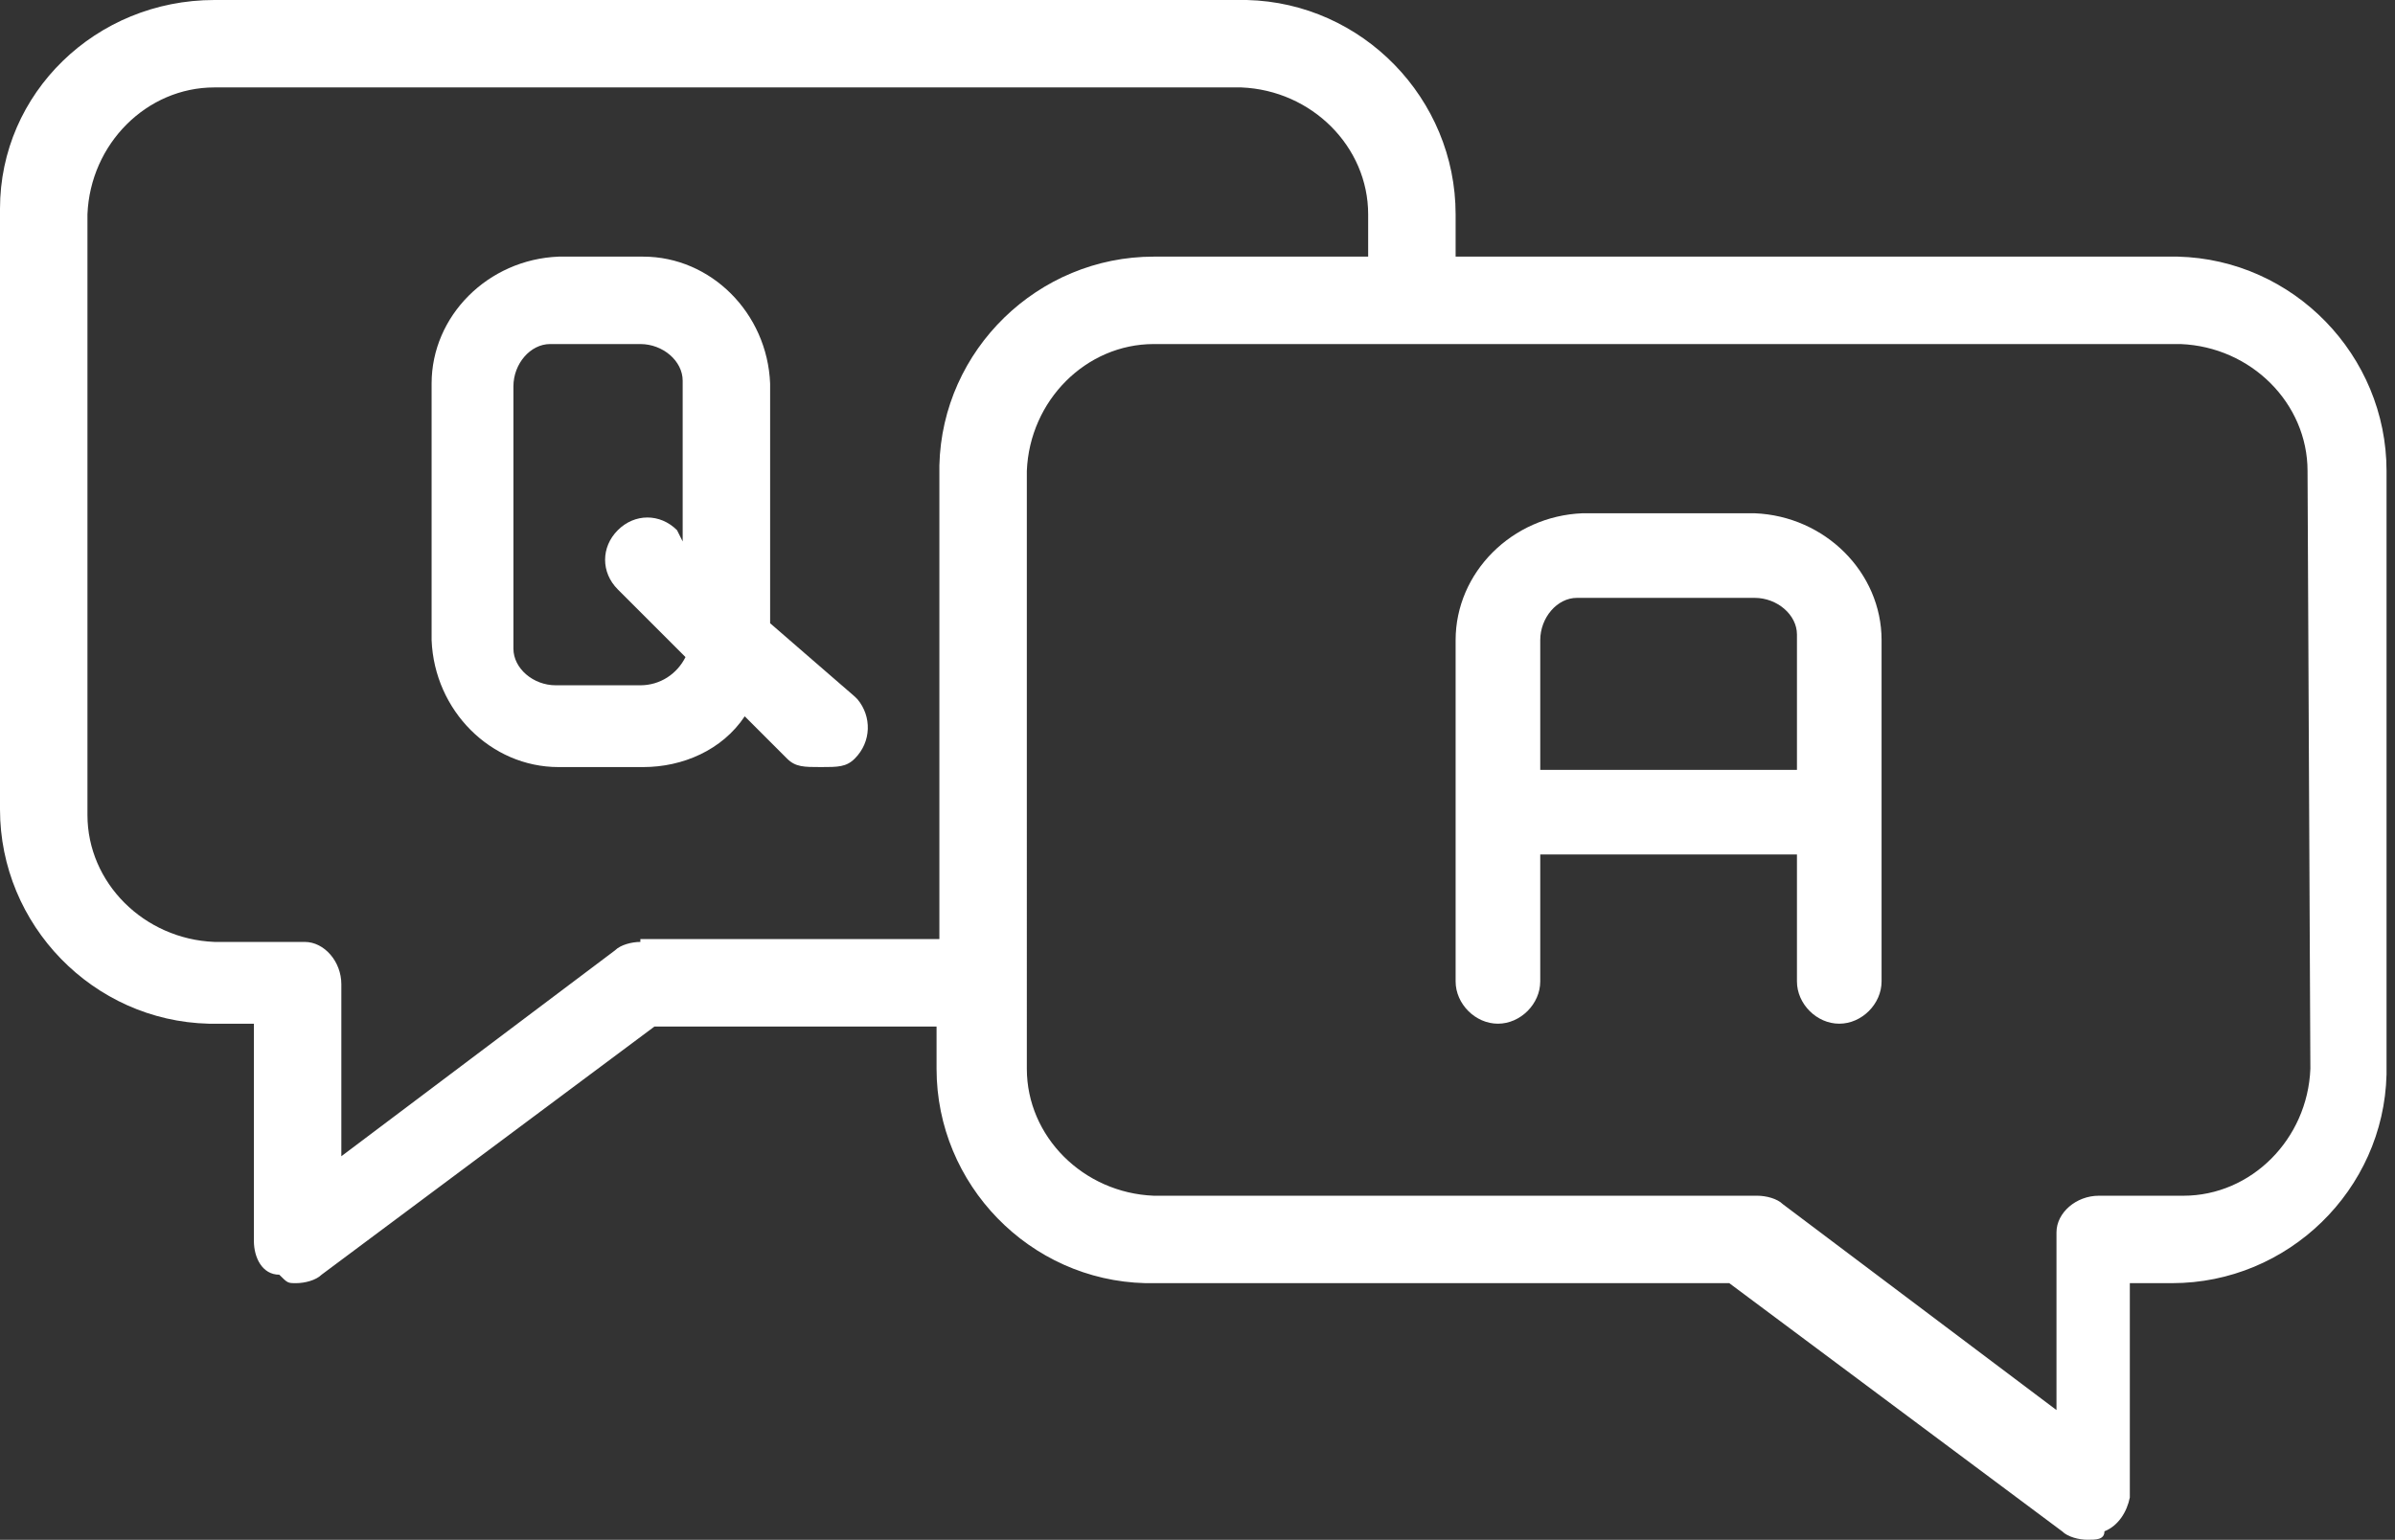
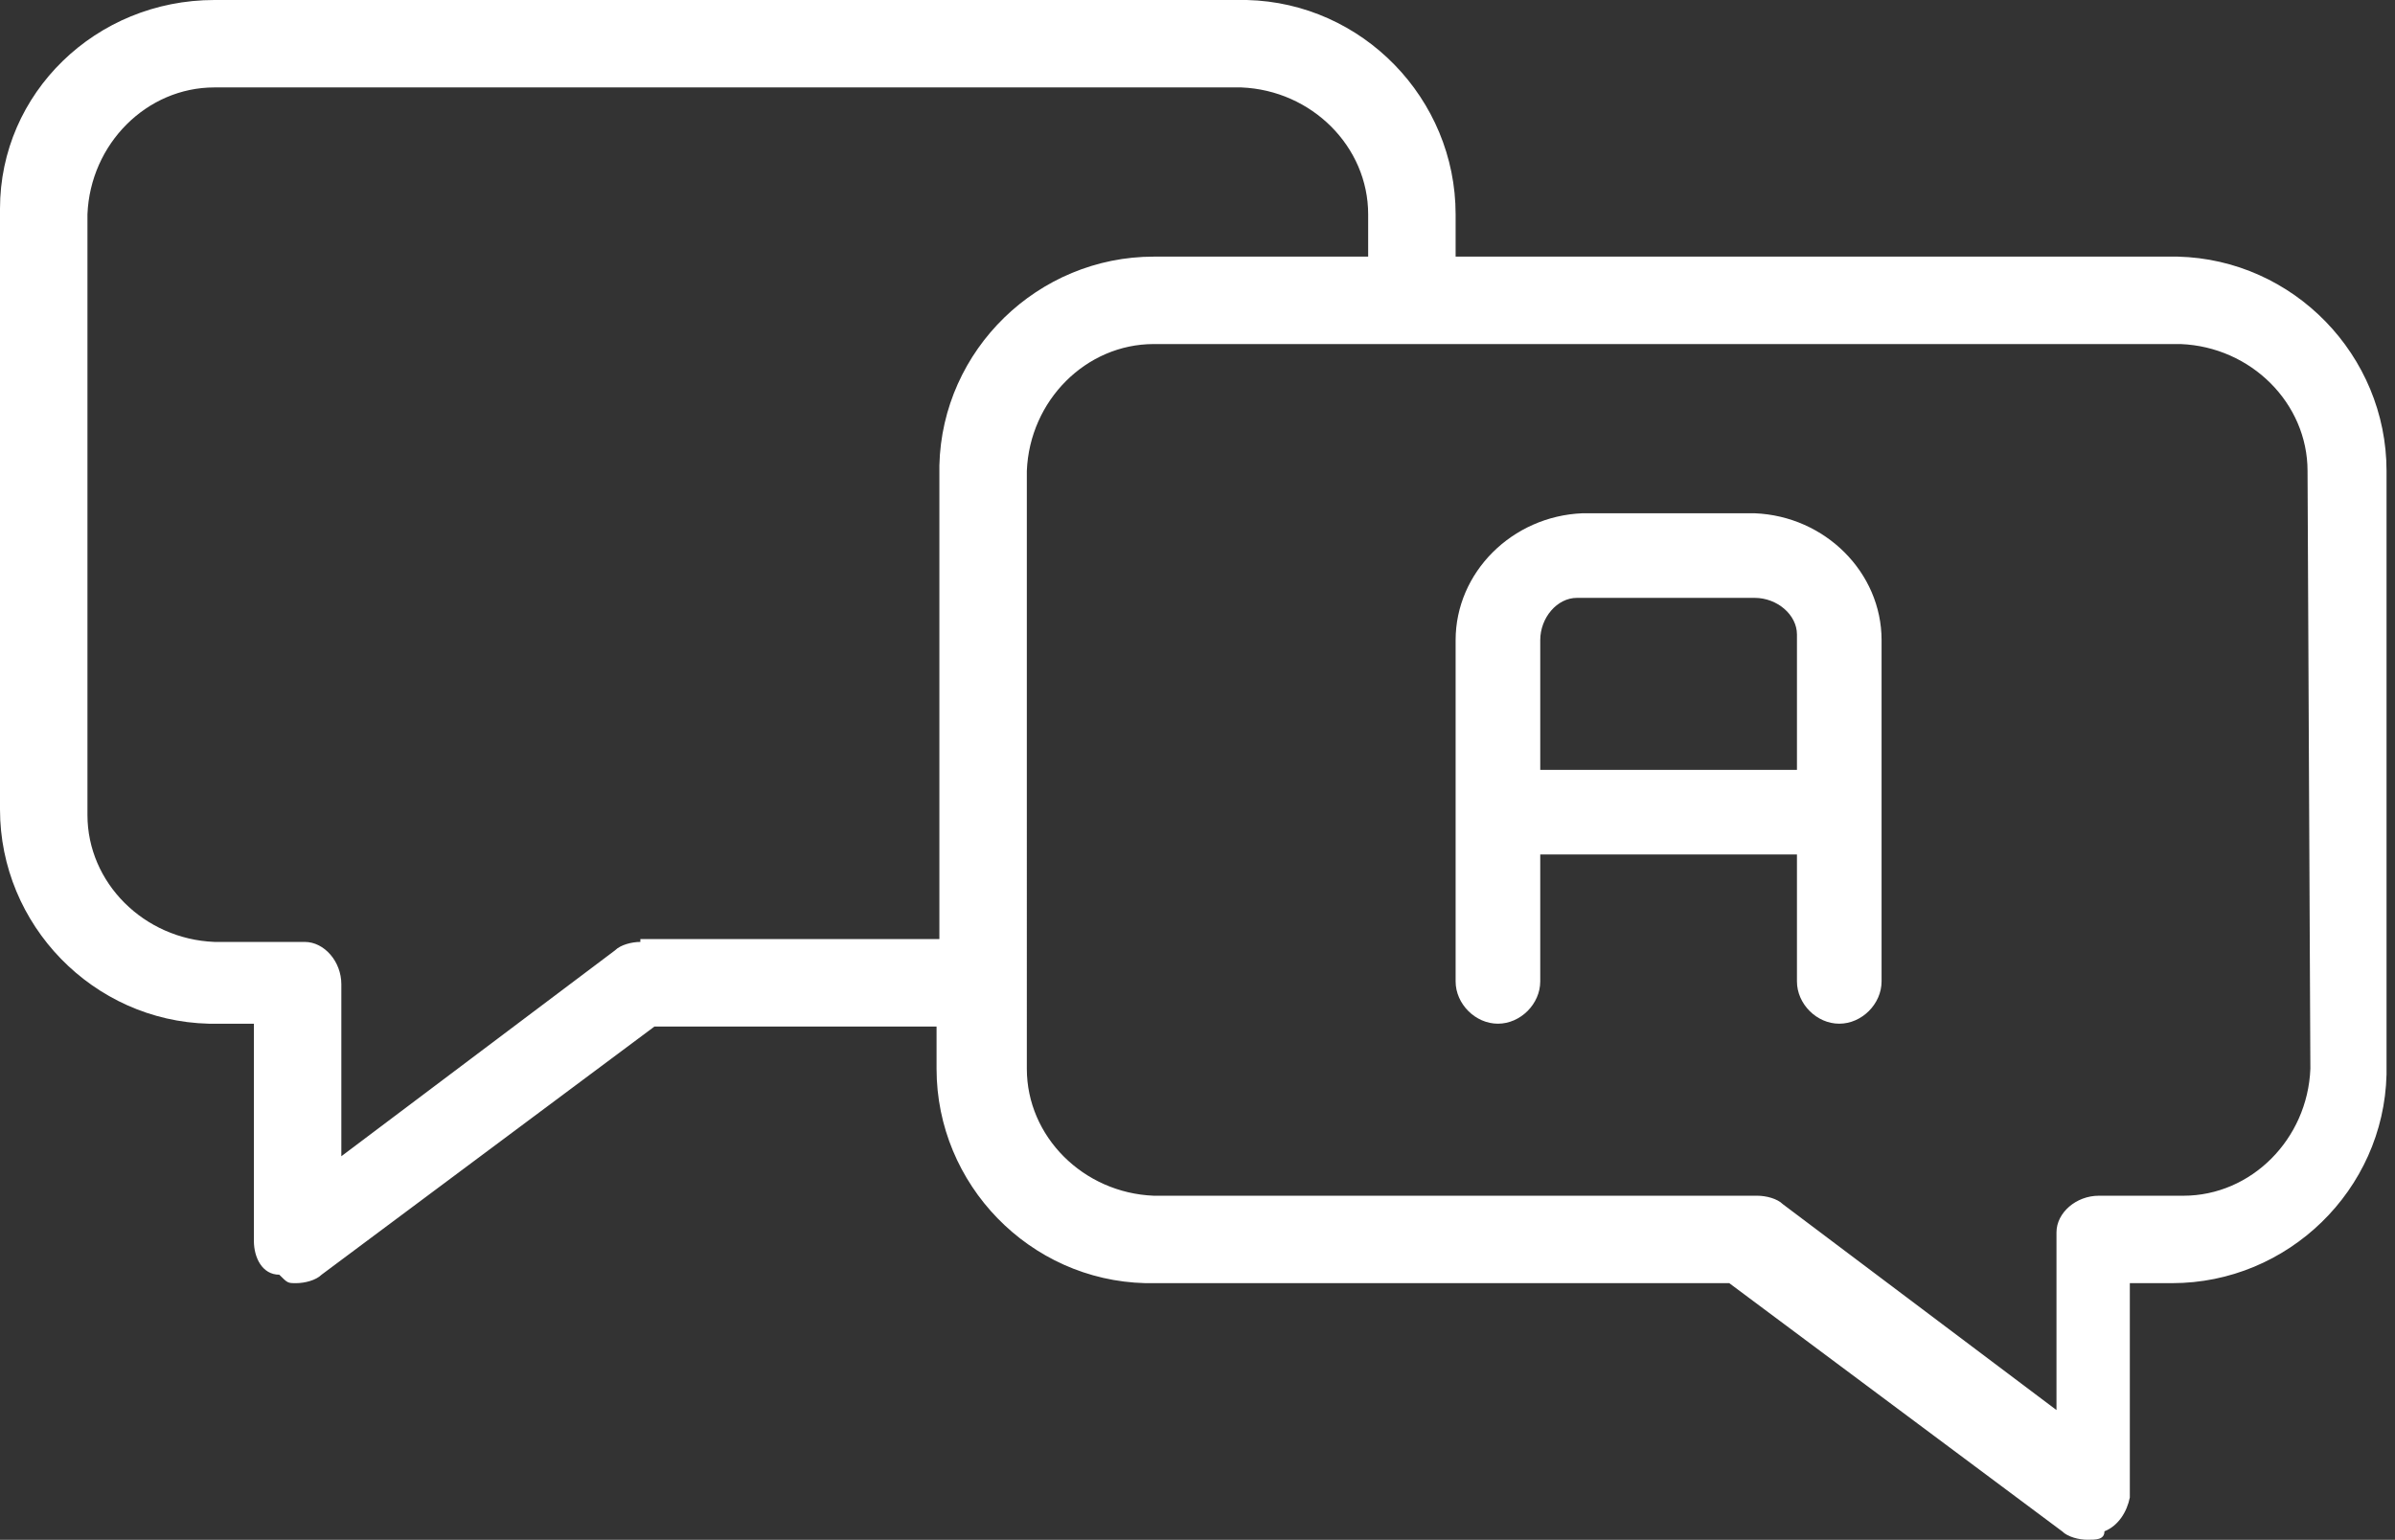
<svg xmlns="http://www.w3.org/2000/svg" version="1.1" id="Layer_1" x="0px" y="0px" viewBox="0 0 84.9 54.6" style="enable-background:new 0 0 84.9 54.6;" xml:space="preserve">
  <rect x="0" y="0" width="84.9" height="54.6" fill="#333333" stroke="none" />
  <style type="text/css">
	.st0{fill:#FFFFFF;}
</style>
  <g id="Group_848" transform="translate(-2 -7)">
    <path id="Path_1171" class="st0" d="M79.3,16.1H53.6v-1.5c0-4.1-3.3-7.5-7.4-7.6c0,0-0.1,0-0.1,0H9.6C5.4,7,2,10.3,2,14.4   c0,0,0,0.1,0,0.1v21.2c0,4.1,3.3,7.5,7.4,7.6c0,0,0.1,0,0.1,0h1.5V51c0,0.6,0.3,1.2,0.9,1.2c0.3,0.3,0.3,0.3,0.6,0.3   c0.3,0,0.7-0.1,0.9-0.3l11.8-8.8h10v1.5c0,4.1,3.3,7.5,7.4,7.6c0,0,0.1,0,0.1,0h20.6l11.8,8.8c0.2,0.2,0.6,0.3,0.9,0.3   c0.3,0,0.6,0,0.6-0.3c0.5-0.2,0.8-0.7,0.9-1.2v-7.6h1.5c4.1,0,7.5-3.3,7.6-7.4c0,0,0-0.1,0-0.1V23.7c0-4.1-3.3-7.5-7.4-7.6   C79.4,16.1,79.4,16.1,79.3,16.1z M24.7,40.4c-0.3,0-0.7,0.1-0.9,0.3l-9.7,7.3v-6.1c0-0.8-0.6-1.5-1.3-1.5c-0.1,0-0.1,0-0.2,0h-3   c-2.5-0.1-4.5-2.1-4.5-4.5V14.6c0.1-2.5,2.1-4.5,4.5-4.5H46c2.5,0.1,4.5,2.1,4.5,4.5v1.5h-7.6c-4.1,0-7.5,3.3-7.6,7.4   c0,0,0,0.1,0,0.1v16.7H24.7z M83.9,44.9c-0.1,2.5-2.1,4.5-4.5,4.5h-3c-0.8,0-1.5,0.6-1.5,1.3c0,0.1,0,0.1,0,0.2V57l-9.7-7.3   c-0.2-0.2-0.6-0.3-0.9-0.3H42.9c-2.5-0.1-4.5-2.1-4.5-4.5V23.7c0.1-2.5,2.1-4.5,4.5-4.5h36.4c2.5,0.1,4.5,2.1,4.5,4.5L83.9,44.9z" />
    <path id="Path_1172" class="st0" d="M64.2,25.2h-6.1c-2.5,0.1-4.5,2.1-4.5,4.5v12.1c0,0.8,0.7,1.5,1.5,1.5c0.8,0,1.5-0.7,1.5-1.5   c0,0,0,0,0,0v-4.5h9.1v4.5c0,0.8,0.7,1.5,1.5,1.5c0.8,0,1.5-0.7,1.5-1.5V29.7C68.7,27.3,66.7,25.3,64.2,25.2z M56.6,34.3v-4.6   c0-0.8,0.6-1.5,1.3-1.5c0.1,0,0.1,0,0.2,0h6.1c0.8,0,1.5,0.6,1.5,1.3c0,0.1,0,0.1,0,0.2v4.6H56.6z" />
-     <path id="Path_1173" class="st0" d="M29.3,29.1v-8.5c-0.1-2.5-2.1-4.5-4.5-4.5h-3c-2.5,0.1-4.5,2.1-4.5,4.5v9.1   c0.1,2.5,2.1,4.5,4.5,4.5h3c1.4,0,2.8-0.6,3.6-1.8l1.5,1.5c0.3,0.3,0.6,0.3,1.2,0.3s0.9,0,1.2-0.3c0.6-0.6,0.6-1.5,0.1-2.1   c0,0,0,0-0.1-0.1L29.3,29.1z M24.7,31.3h-3c-0.8,0-1.5-0.6-1.5-1.3c0-0.1,0-0.1,0-0.2v-9.1c0-0.8,0.6-1.5,1.3-1.5   c0.1,0,0.1,0,0.2,0h3c0.8,0,1.5,0.6,1.5,1.3c0,0.1,0,0.1,0,0.2v5.5L26,25.8c-0.6-0.6-1.5-0.6-2.1,0s-0.6,1.5,0,2.1l2.4,2.4   C26,30.9,25.4,31.3,24.7,31.3z" />
  </g>
</svg>